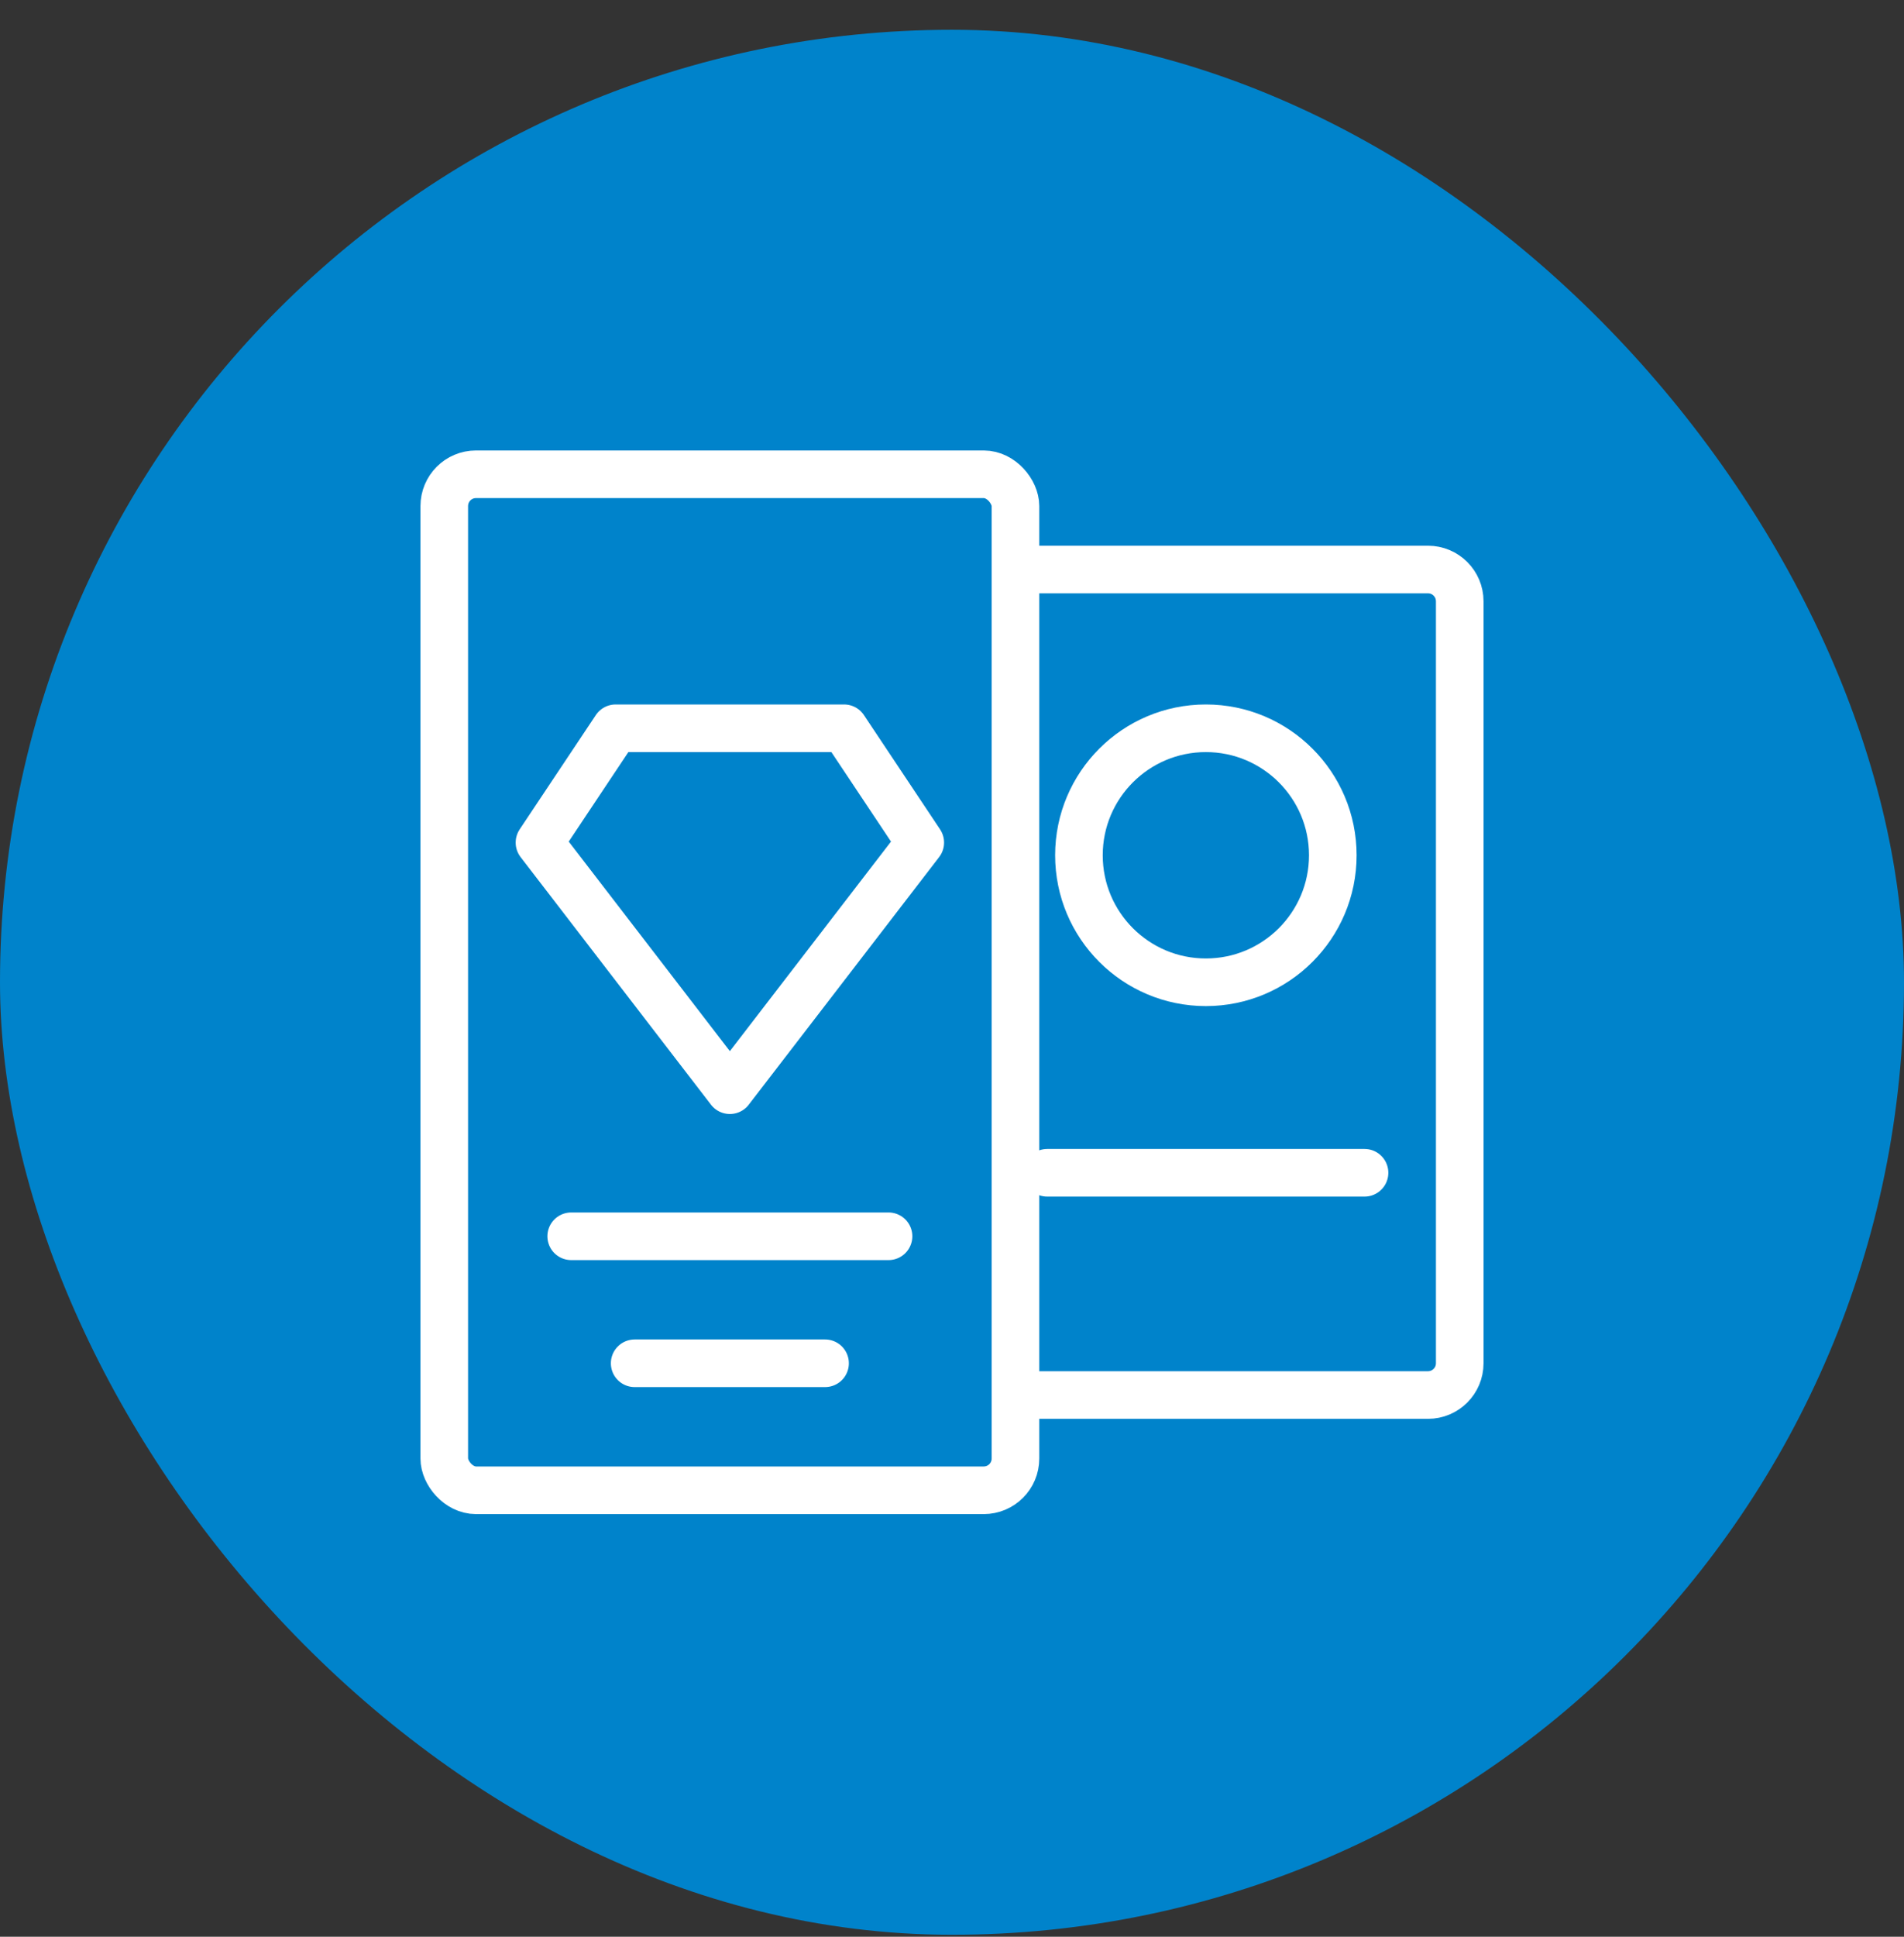
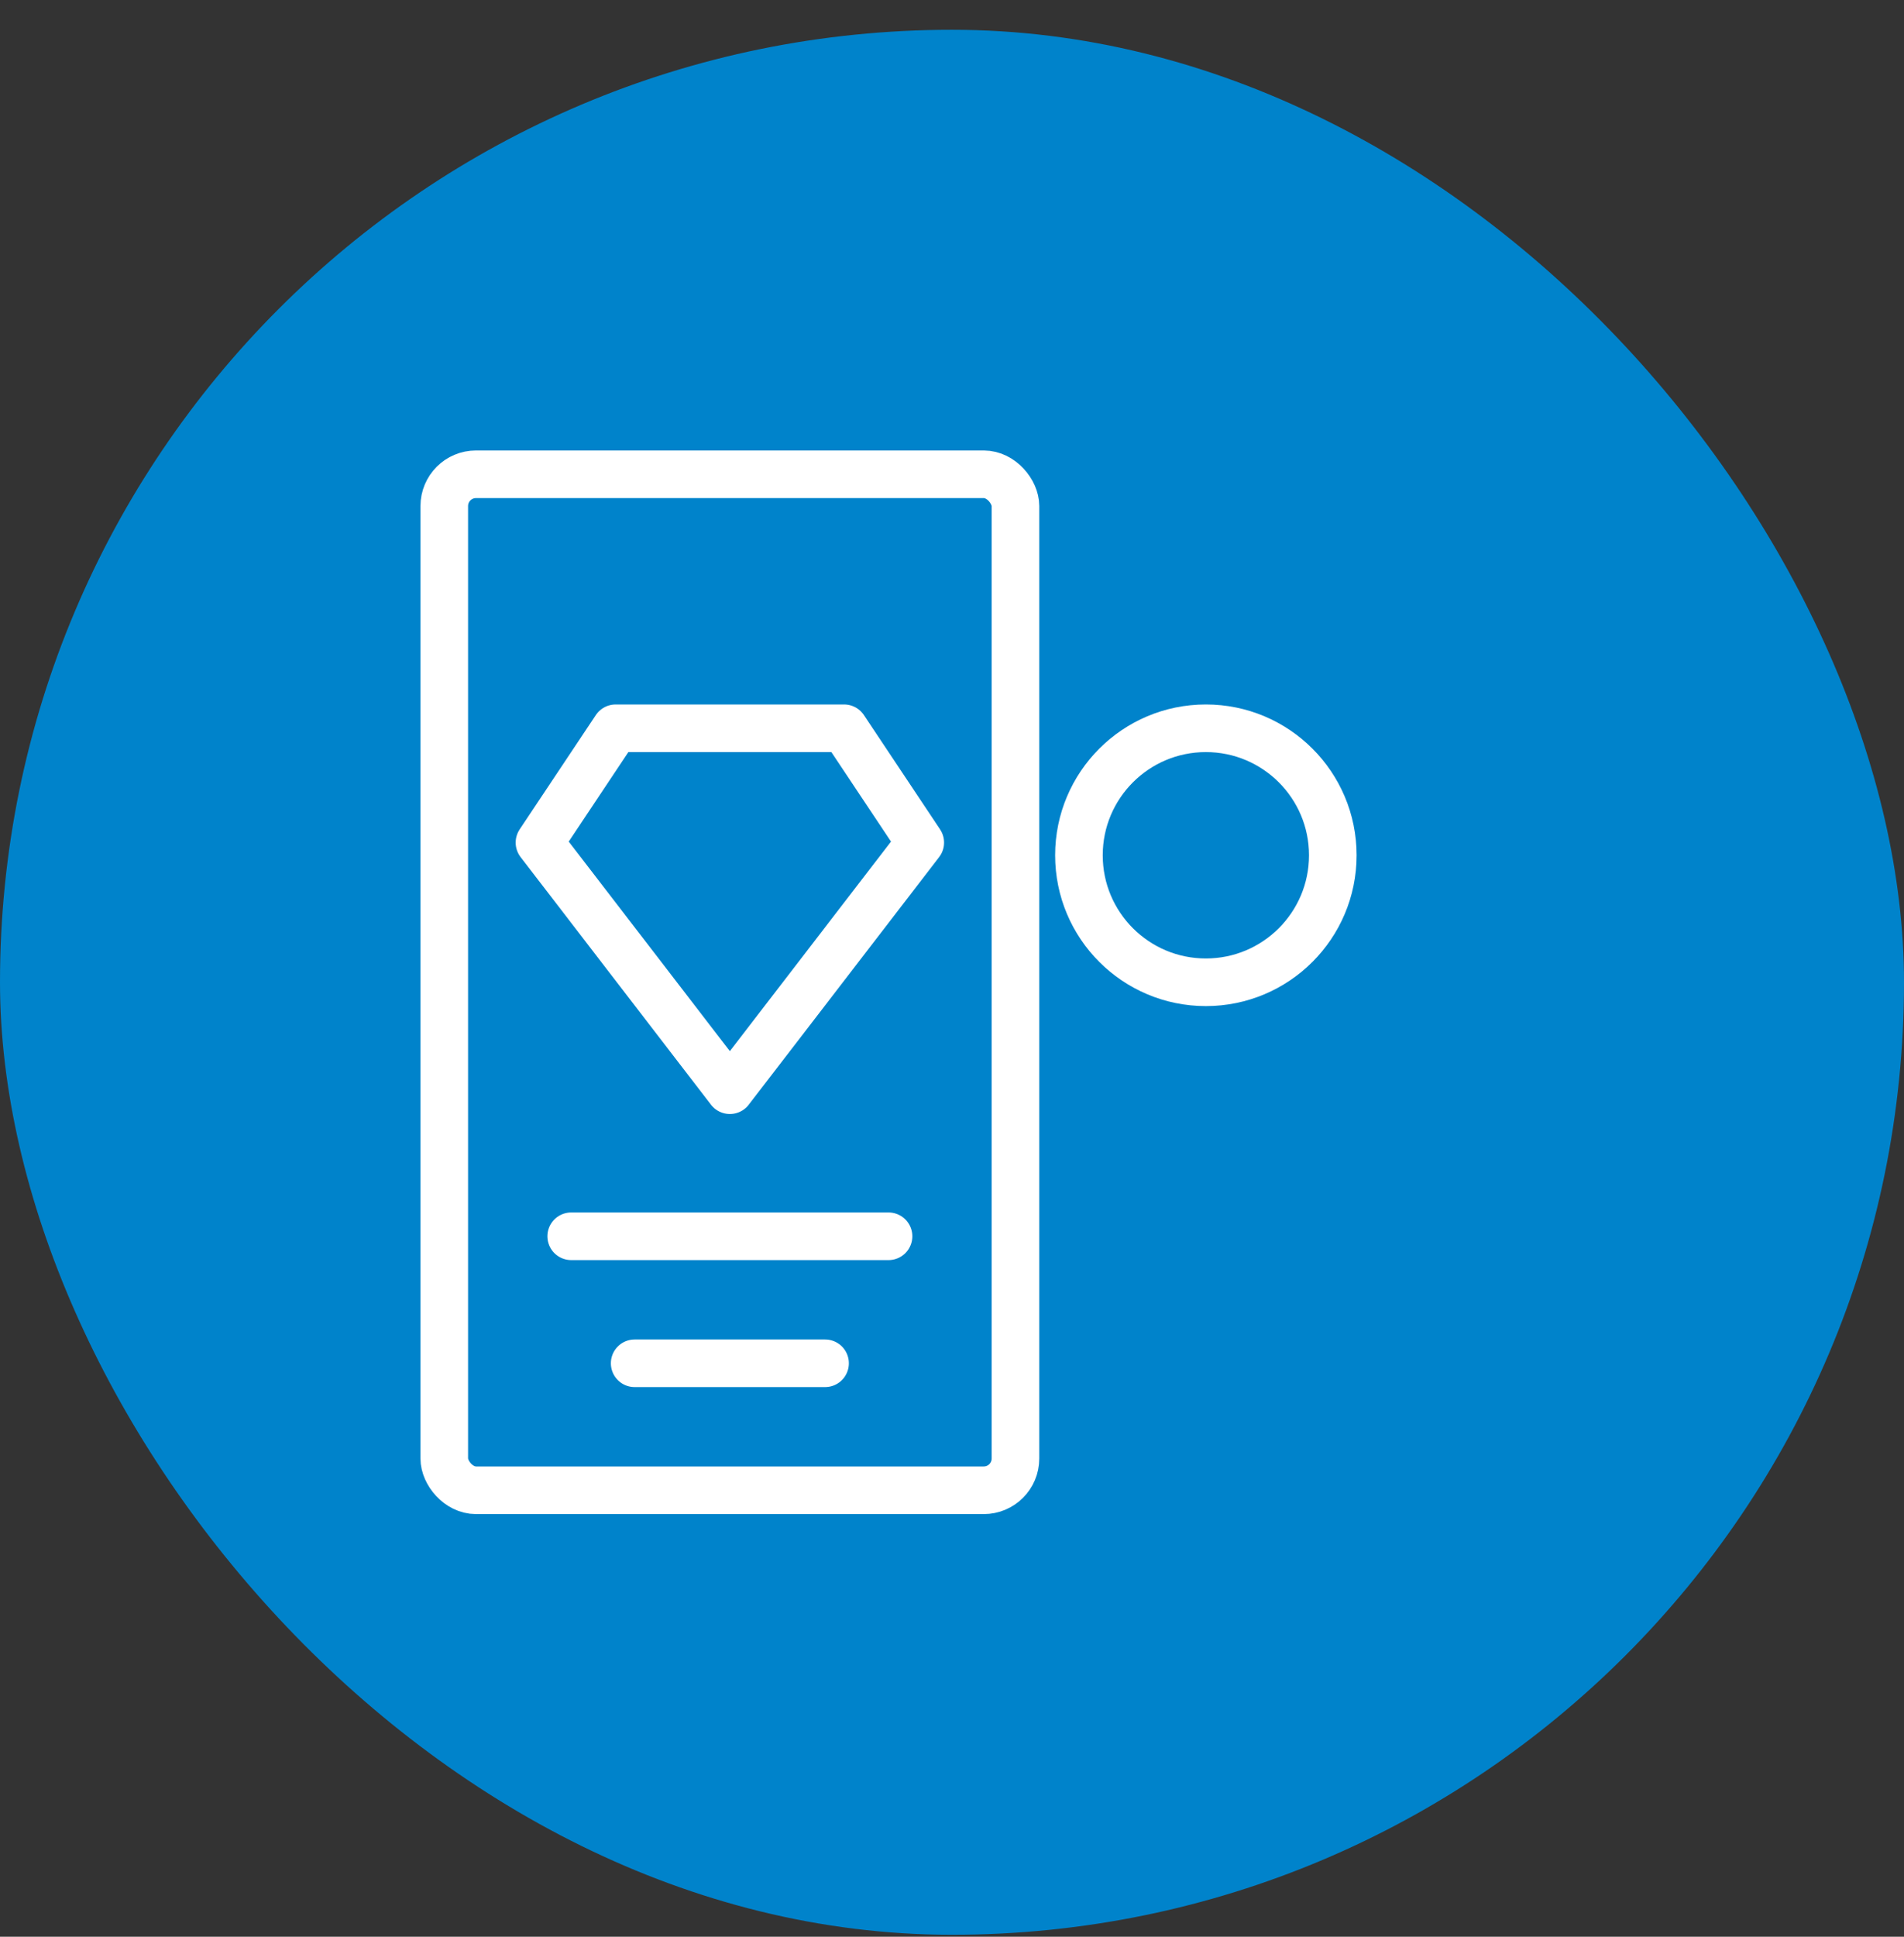
<svg xmlns="http://www.w3.org/2000/svg" width="60" height="61" viewBox="0 0 60 61" fill="none">
  <rect x="0" y="0" width="60" height="61" fill="#333333" stroke="none" />
  <rect y="0.938" width="60" height="60" rx="30" fill="#0083CB" />
  <g clip-path="url(#clip0_433_9244)">
    <rect x="14" y="14.938" width="18" height="32" rx="1" stroke="white" stroke-width="1.5" />
    <path d="M19.4 22.938H26.6L29 26.538L23 34.337L17 26.538L19.4 22.938Z" stroke="white" stroke-width="1.5" stroke-linecap="round" stroke-linejoin="round" />
    <path d="M18 38.938H28" stroke="white" stroke-width="1.5" stroke-linecap="round" />
    <path d="M20 42.938H26" stroke="white" stroke-width="1.5" stroke-linecap="round" />
-     <path d="M32 17.938H45C45.552 17.938 46 18.385 46 18.938V42.938C46 43.49 45.552 43.938 45 43.938H32" stroke="white" stroke-width="1.5" />
    <circle cx="38" cy="26.938" r="4" stroke="white" stroke-width="1.5" />
-     <path d="M33 36.938H43" stroke="white" stroke-width="1.5" stroke-linecap="round" />
  </g>
  <defs>
    <clipPath id="clip0_433_9244">
      <rect width="34" height="34" fill="white" transform="translate(13 13.938)" />
    </clipPath>
  </defs>
</svg>